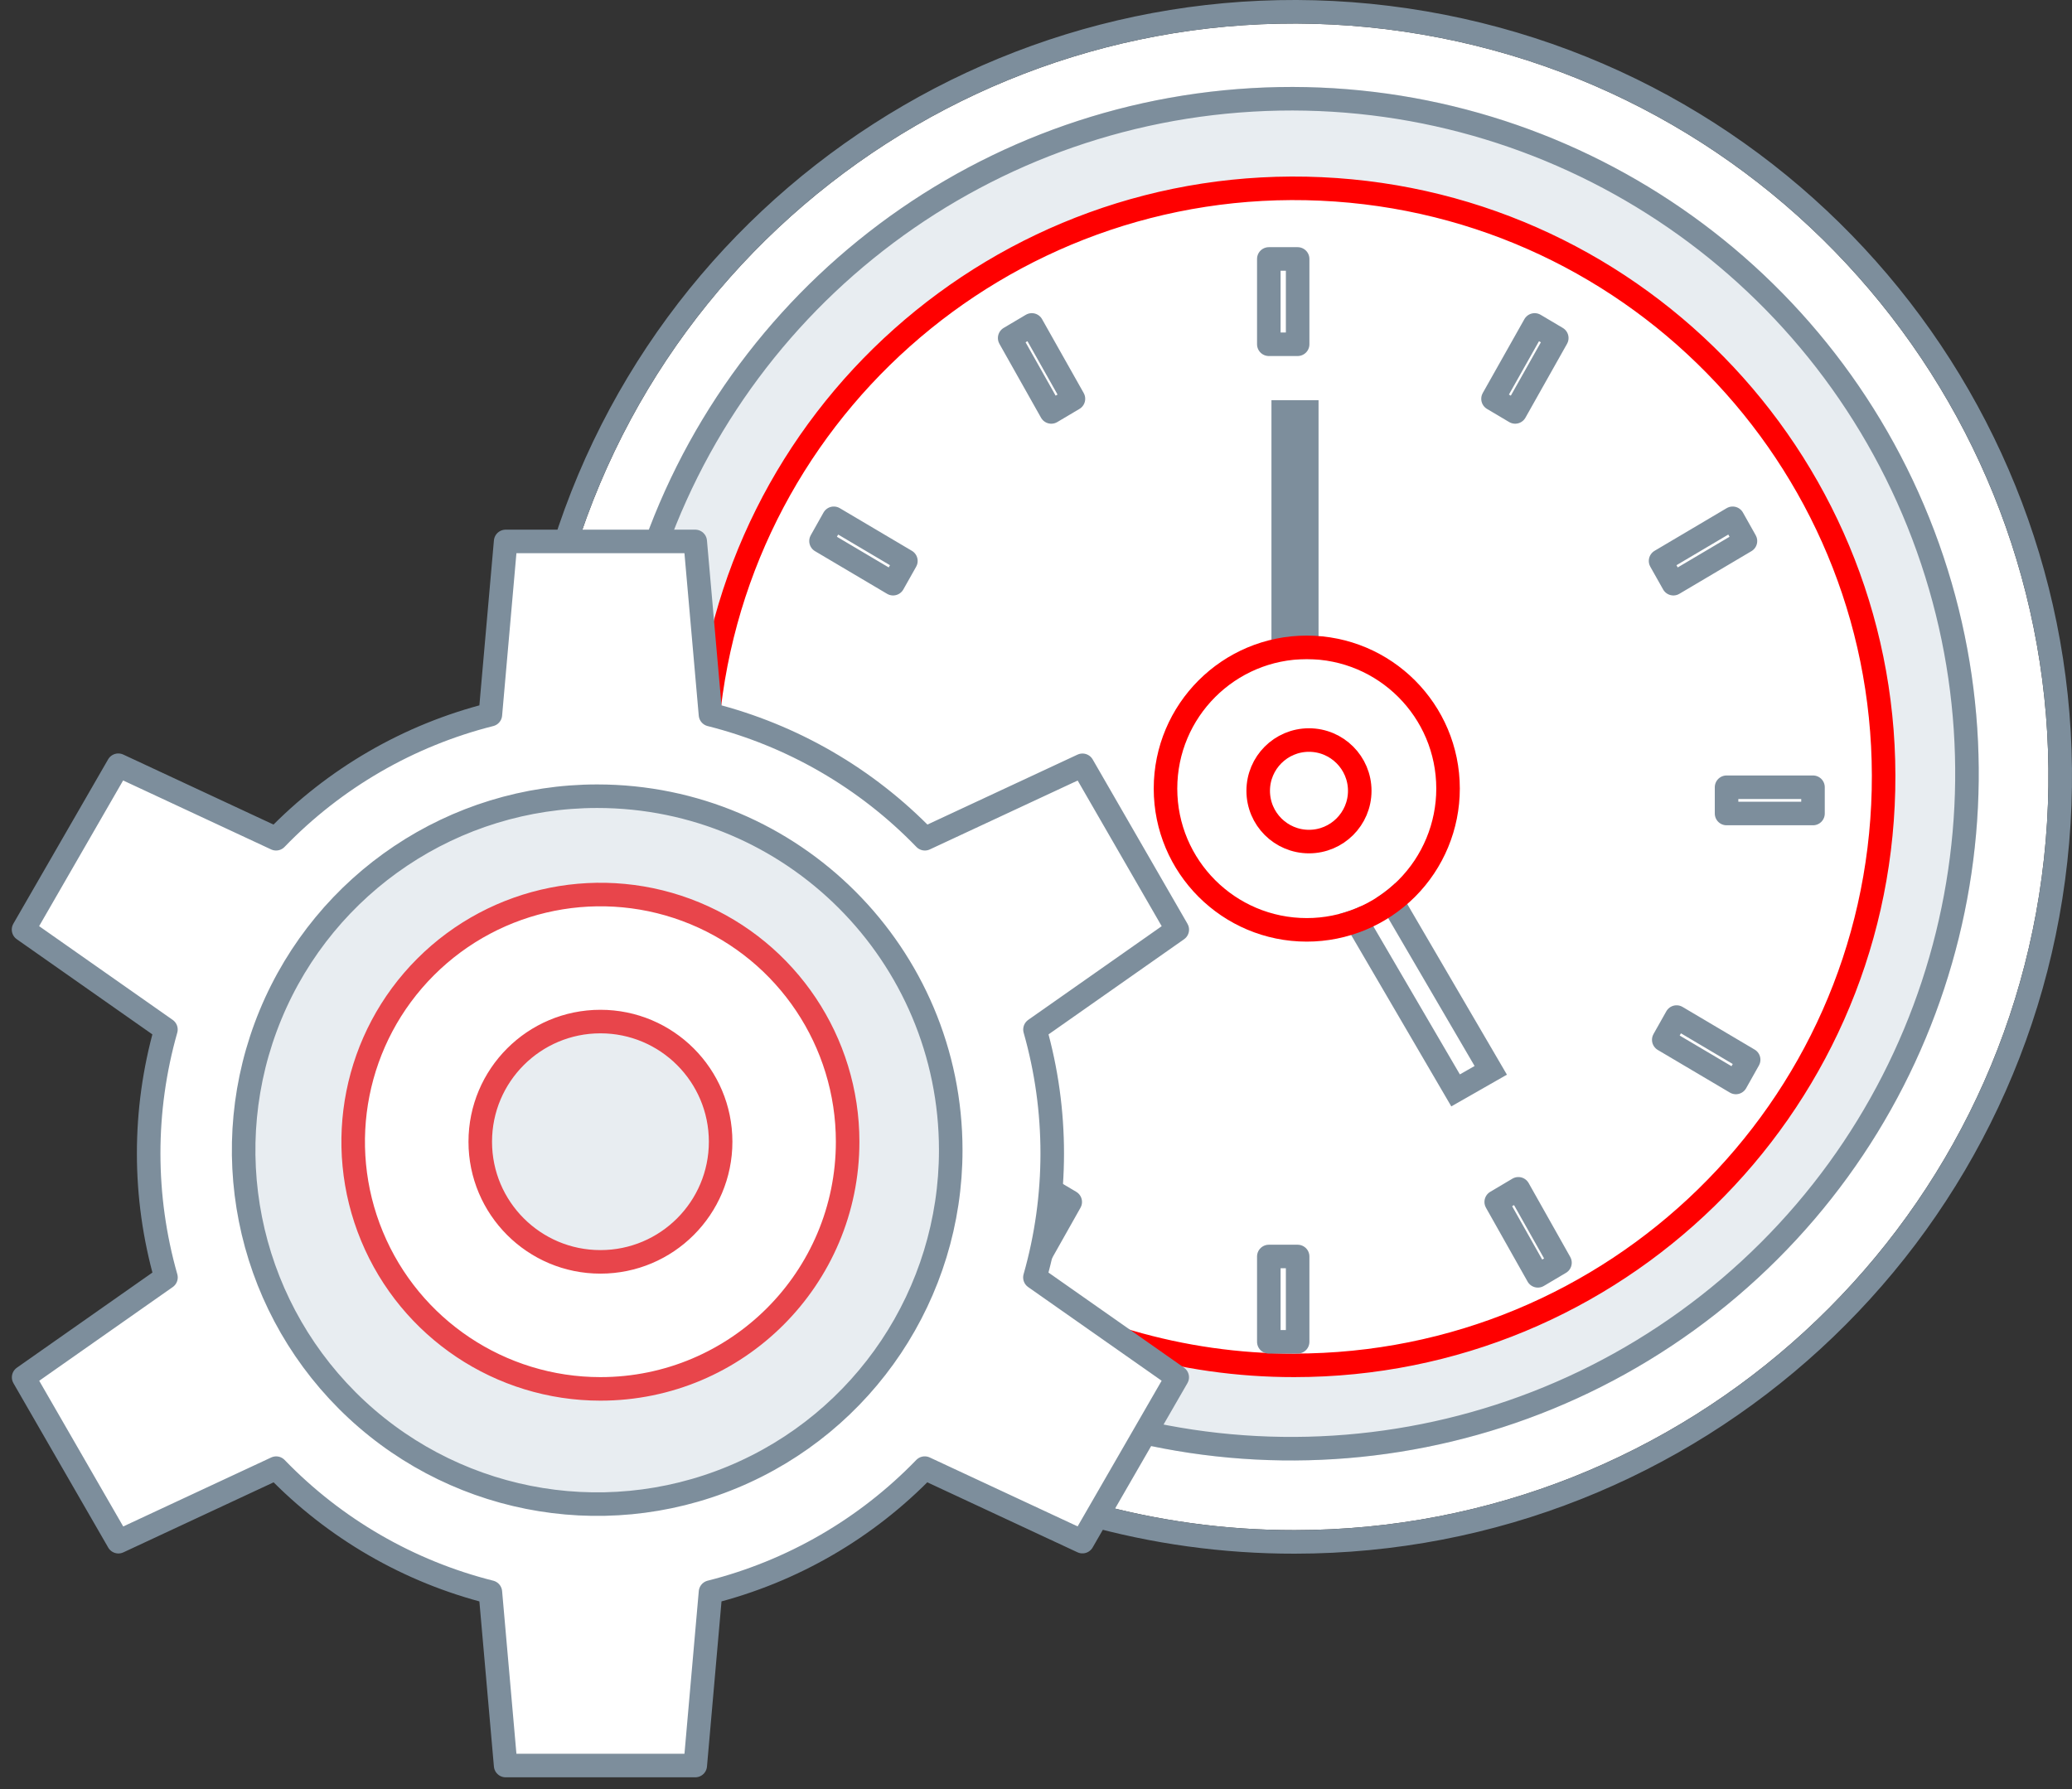
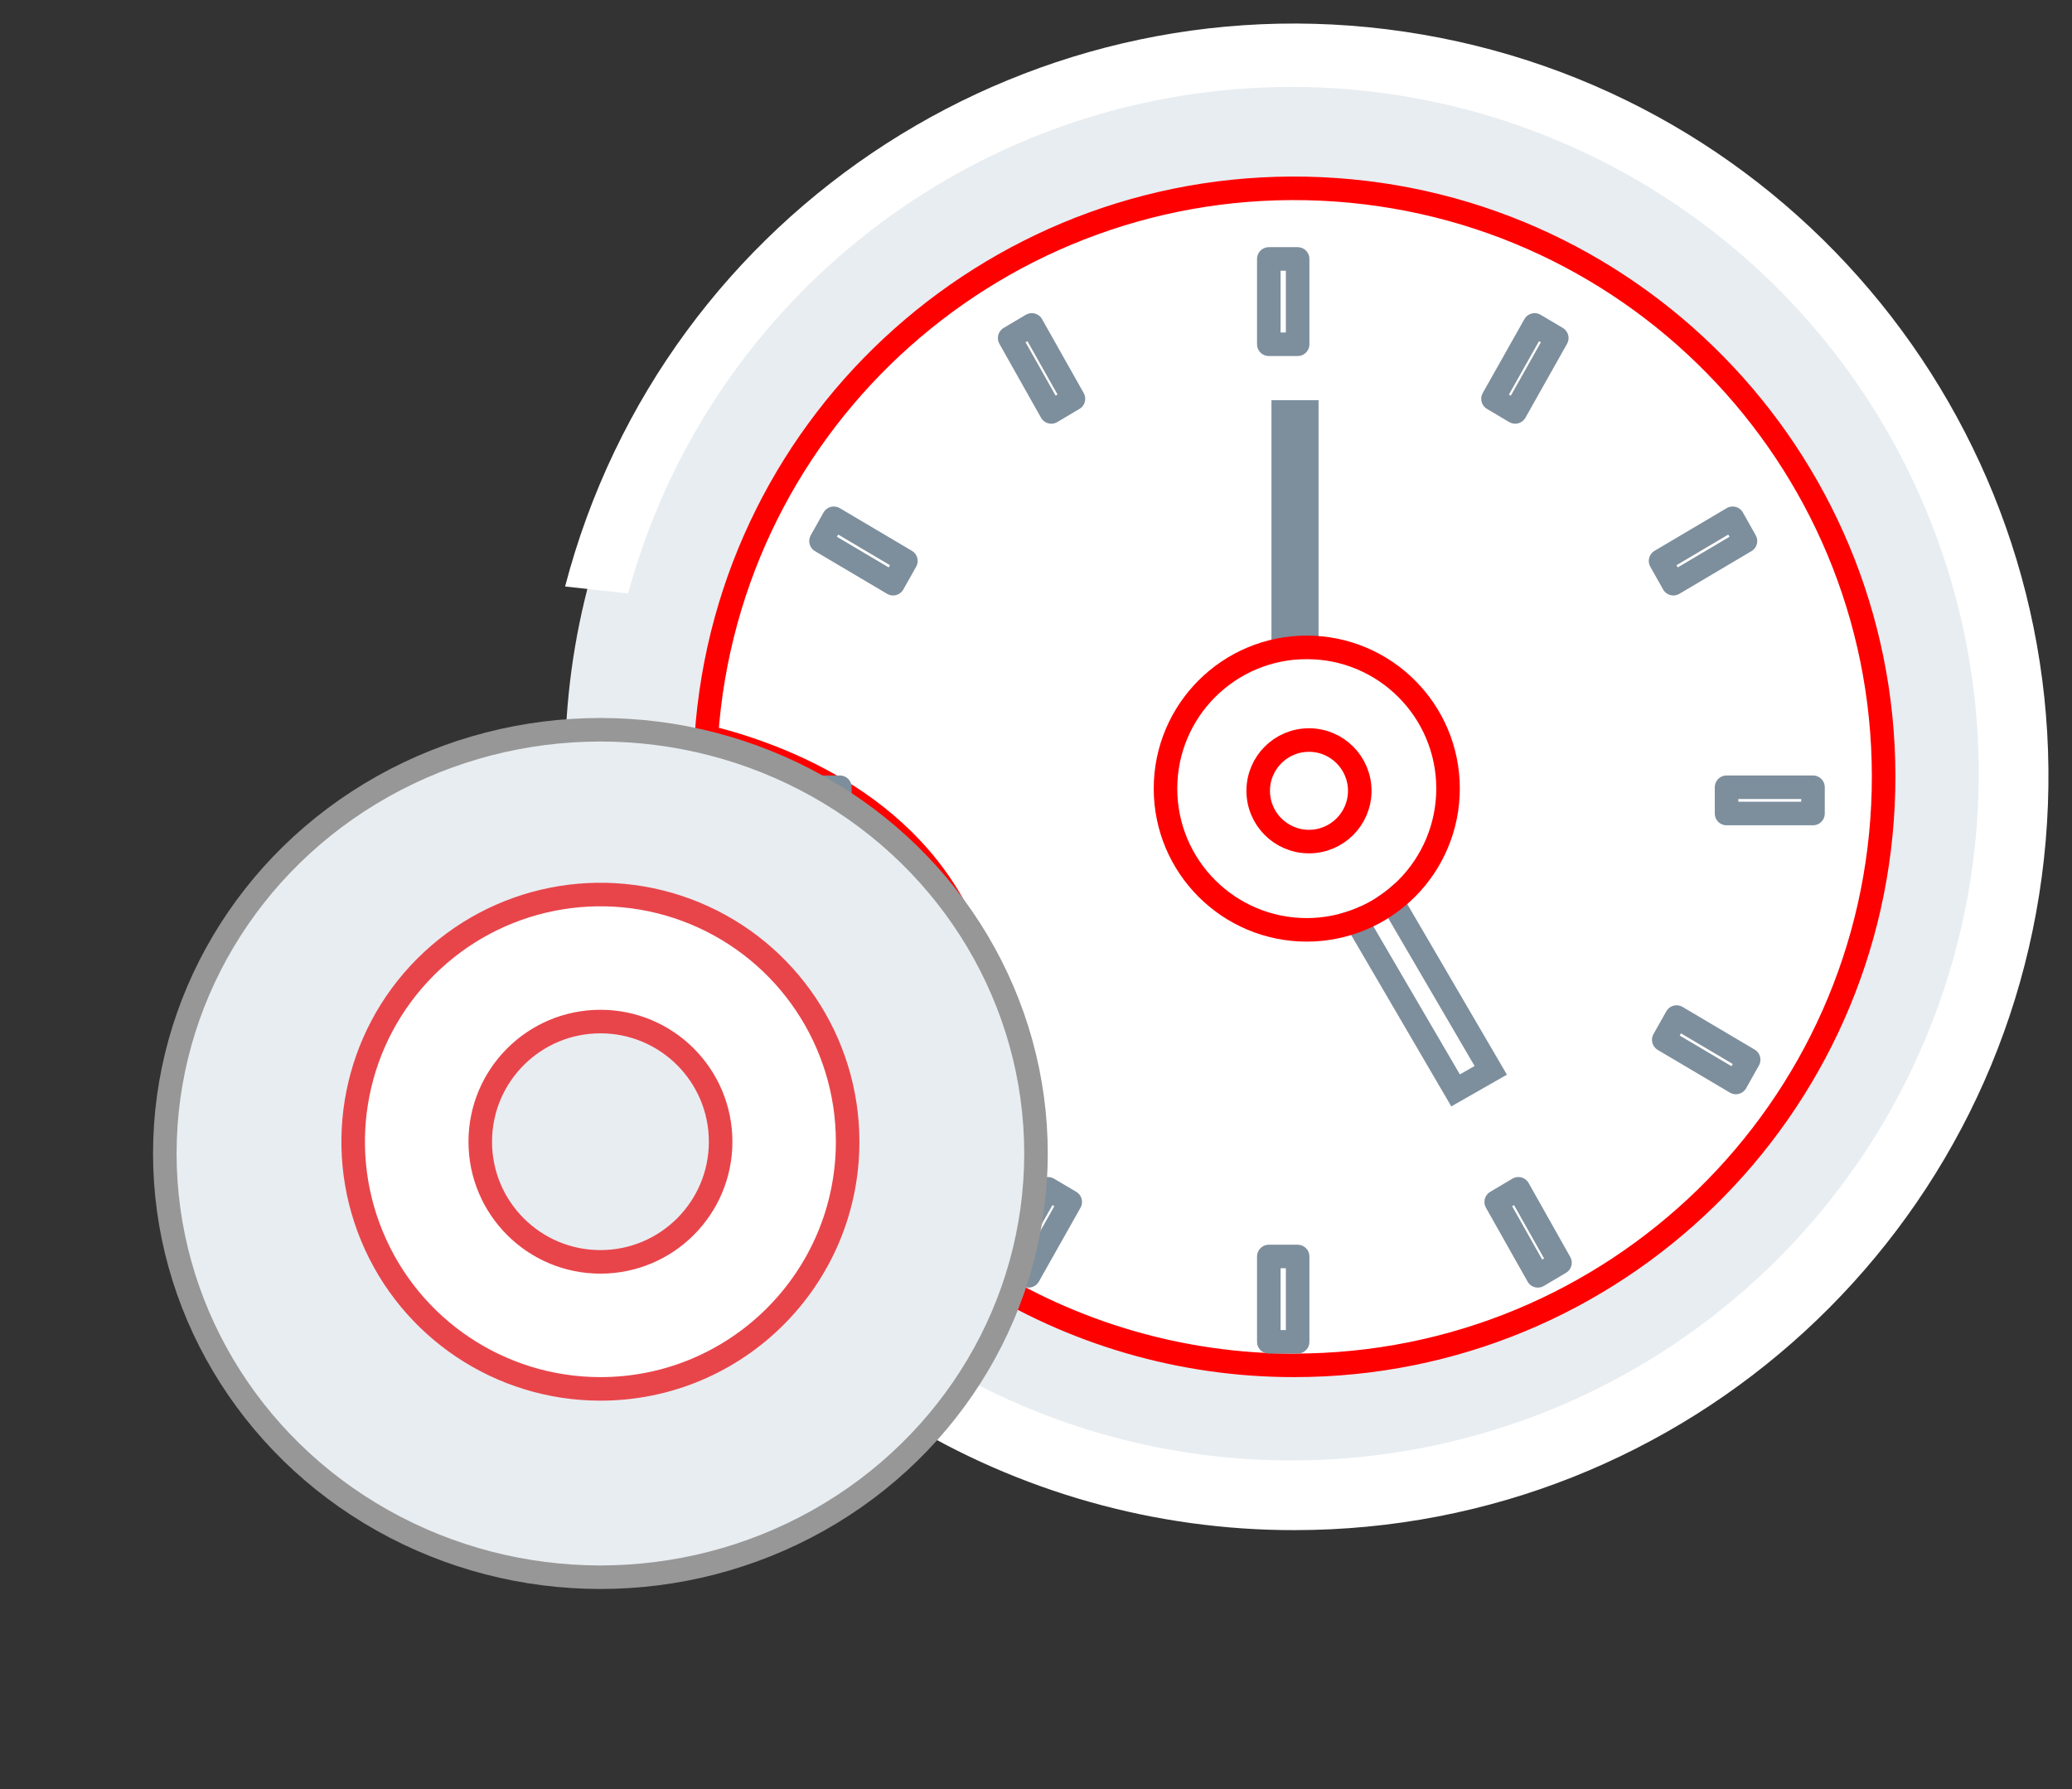
<svg xmlns="http://www.w3.org/2000/svg" xmlns:xlink="http://www.w3.org/1999/xlink" width="88px" height="76px" viewBox="0 0 88 76" version="1.1">
  <rect x="0" y="0" width="88" height="76" fill="#333333" stroke="none" />
  <title>management</title>
  <desc>Created with Sketch.</desc>
  <defs>
    <path d="M53.982,64 C48.068,64.008 42.268,62.371 37.232,59.273 C37.854,58.54 38.38,57.731 38.798,56.866 C49.547,63.328 63.226,62.205 72.775,54.076 C82.325,45.947 85.61,32.63 80.936,20.997 C76.261,9.363 64.672,2.015 52.149,2.743 C39.626,3.472 28.968,12.114 25.676,24.211 L23,23.914 C27.203,7.837 43.02,-2.35 59.407,0.467 C75.794,3.284 87.296,18.166 85.883,34.722 C84.469,51.279 70.61,63.998 53.982,64 Z" id="path-1" />
    <path d="M54.5,38 C51.462,38 49,35.537 49,32.5 C49,29.462 51.463,27 54.5,27 C57.538,27 60,29.462 60,32.5 C60,33.959 59.421,35.358 58.389,36.389 C57.358,37.421 55.958,38 54.5,38 Z M54.593,29.937 C53.126,29.937 51.937,31.127 51.937,32.594 C51.937,34.061 53.127,35.25 54.594,35.25 C56.061,35.25 57.25,34.061 57.25,32.594 C57.25,31.126 56.06,29.937 54.593,29.937 Z" id="path-2" />
  </defs>
  <g id="product-5" stroke="none" stroke-width="1" fill="none" fill-rule="evenodd" transform="translate(-127, -836)">
    <g id="card" transform="translate(0, 735)">
      <g id="management" transform="translate(128, 102)">
        <ellipse id="Oval-16" fill="#E8EDF1" cx="54" cy="31.5" rx="31" ry="30.5" />
        <g id="Shape" stroke-linecap="round" stroke-linejoin="round">
          <use fill="#FFFFFF" fill-rule="evenodd" xlink:href="#path-1" />
-           <path stroke="#7D8E9C" stroke-width="1" d="M53.983,64.5 C47.976,64.508 42.085,62.846 36.97,59.699 L36.474,59.394 L36.851,58.949 C37.445,58.249 37.948,57.476 38.347,56.649 L38.586,56.156 L39.055,56.438 C49.621,62.789 63.065,61.685 72.451,53.695 C81.837,45.706 85.066,32.617 80.472,21.183 C75.878,9.749 64.487,2.527 52.178,3.243 C39.869,3.959 29.394,12.453 26.159,24.343 L26.046,24.755 L22.37,24.347 L22.516,23.787 C26.785,7.459 42.849,-2.886 59.492,-0.026 C76.134,2.835 87.817,17.95 86.381,34.765 C84.945,51.58 70.869,64.498 53.983,64.5 Z" />
        </g>
        <path d="M53.968,57 C49.207,57.005 44.544,55.648 40.532,53.088 C41.361,50.221 42.321,44.886 40.322,39.295 C38.169,33.269 32.118,31.055 29,30.297 C29.927,16.742 41.522,6.408 55.109,7.026 C68.697,7.644 79.304,18.988 78.993,32.57 C78.683,46.153 67.57,57.001 53.968,57 Z" id="Shape" stroke="#FF0000" fill="#FFFFFF" stroke-linecap="round" stroke-linejoin="round" />
        <path d="M75.864,33.558 L72.329,33.558 L72.329,32.442 L76,32.442 L76,33.558 L75.864,33.558 Z M69.526,22.829 L72.588,21.017 L73.131,21.983 L70.07,23.795 L69.526,22.829 Z M62.546,50.059 L63.487,49.501 L65.254,52.64 L64.314,53.197 L62.546,50.059 Z M62.41,15.941 L64.178,12.803 L65.118,13.36 L63.351,16.499 L62.41,15.941 Z M53.024,56 L52.888,56 L52.888,52.376 L54.112,52.376 L54.112,56 L53.024,56 Z M53.024,13.624 L52.888,13.624 L52.888,10 L54.112,10 L54.112,13.624 L53.024,13.624 Z M41.882,13.36 L42.822,12.803 L44.59,15.941 L43.649,16.499 L41.882,13.36 Z M44.454,50.059 L42.686,53.197 L41.746,52.64 L43.513,49.501 L44.454,50.059 Z M33.869,21.983 L34.412,21.017 L37.474,22.829 L36.93,23.795 L33.869,21.983 Z M34.671,32.442 L34.671,33.558 L31,33.558 L31,32.442 L34.671,32.442 Z M73.267,44.017 L72.724,44.983 L69.662,43.171 L70.206,42.205 L73.267,44.017 Z" id="Shape" stroke="#7D8E9C" stroke-linecap="round" stroke-linejoin="round" />
        <path d="M53.5,16.5 L53.5,26.5 L54.5,26.5 L54.5,16.5 L53.5,16.5 Z" id="Shape" stroke="#7D8E9C" />
        <path d="M60.82,45.32 L62.314,44.468 L57.182,35.68 L55.687,36.532 L60.82,45.32 Z" id="Shape" stroke="#7D8E9C" />
        <g id="Shape" stroke-linecap="round" stroke-linejoin="round">
          <use fill="#FFFFFF" fill-rule="evenodd" xlink:href="#path-2" />
          <path stroke="#FF0000" stroke-width="1" d="M54.5,38.5 C51.186,38.5 48.5,35.813 48.5,32.5 C48.5,29.186 51.186,26.5 54.5,26.5 C57.814,26.5 60.5,29.186 60.5,32.5 C60.5,34.091 59.868,35.618 58.743,36.743 C57.617,37.868 56.091,38.5 54.5,38.5 Z M54.593,30.437 C53.402,30.437 52.437,31.403 52.437,32.594 C52.437,33.785 53.403,34.75 54.594,34.75 C55.785,34.75 56.75,33.784 56.75,32.594 C56.75,31.403 55.784,30.437 54.593,30.437 Z" />
        </g>
        <ellipse id="Oval-15" stroke="#979797" fill="#E8EDF1" cx="24.5" cy="48" rx="18.5" ry="18" />
-         <path d="M42.957,42.734 C43.935,46.176 43.934,49.823 42.954,53.265 L48.998,57.507 L44.972,64.488 L38.275,61.366 C35.791,63.936 32.639,65.76 29.176,66.633 L28.528,74 L20.475,74 L19.827,66.633 C16.364,65.761 13.213,63.937 10.729,61.367 L4.029,64.491 L0.004,57.509 L6.049,53.265 C5.07,49.823 5.069,46.176 6.047,42.734 L0,38.489 L4.025,31.507 L10.725,34.63 C13.209,32.058 16.362,30.232 19.827,29.358 L20.475,22 L28.527,22 L29.175,29.358 C32.641,30.232 35.795,32.058 38.28,34.63 L44.974,31.51 L49,38.491 L42.957,42.734 Z M24.365,32.823 C18.291,32.822 12.816,36.485 10.491,42.104 C8.167,47.723 9.451,54.19 13.745,58.491 C18.04,62.791 24.498,64.078 30.109,61.751 C35.721,59.424 39.379,53.941 39.379,47.859 C39.379,39.555 32.657,32.824 24.365,32.823 Z" id="Shape" stroke="#7D8E9C" fill="#FFFFFF" stroke-linecap="round" stroke-linejoin="round" />
        <path d="M24.501,58 C20.254,58 16.425,55.442 14.8,51.519 C13.174,47.595 14.072,43.079 17.075,40.076 C20.078,37.073 24.594,36.174 28.518,37.799 C32.442,39.425 35,43.253 35,47.5 C35,53.299 30.3,58 24.501,58 Z M24.501,42.396 C21.682,42.396 19.397,44.682 19.397,47.501 C19.397,50.319 21.683,52.605 24.502,52.604 C27.321,52.604 29.606,50.319 29.606,47.5 C29.605,44.681 27.32,42.396 24.501,42.396 Z" id="Shape" stroke="#E8454B" fill="#FFFFFF" stroke-linecap="round" stroke-linejoin="round" />
      </g>
    </g>
  </g>
</svg>